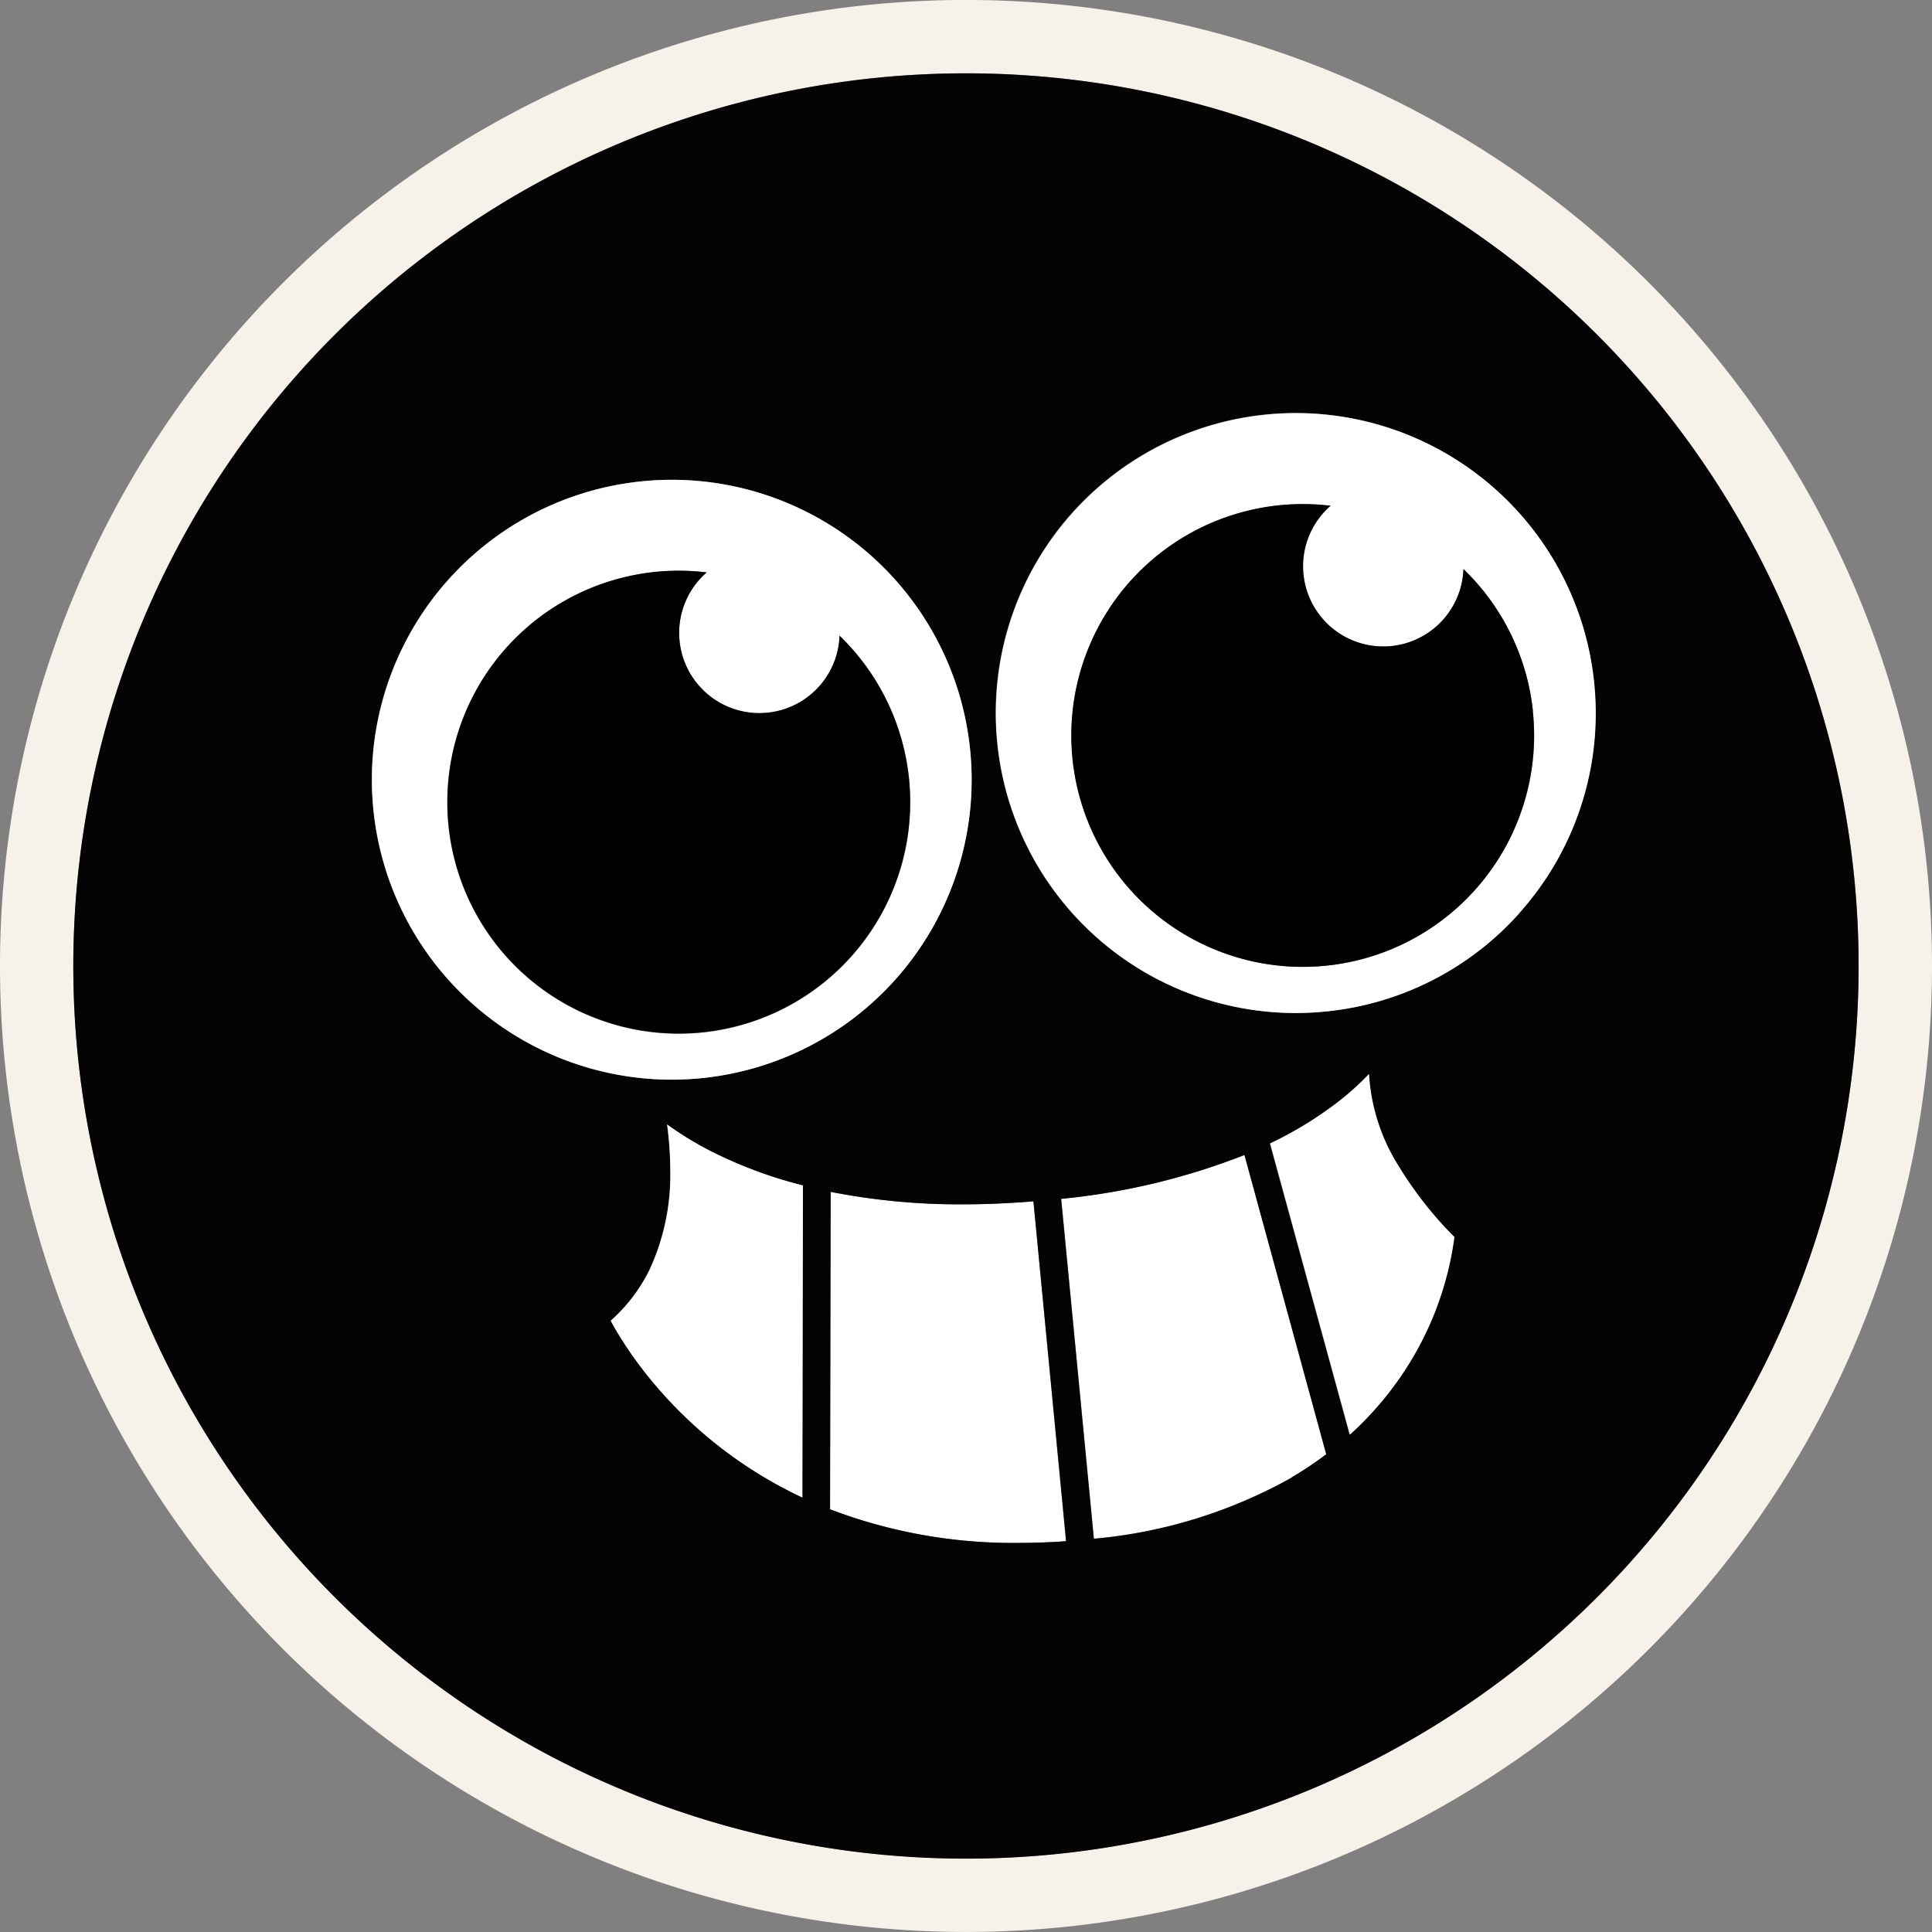
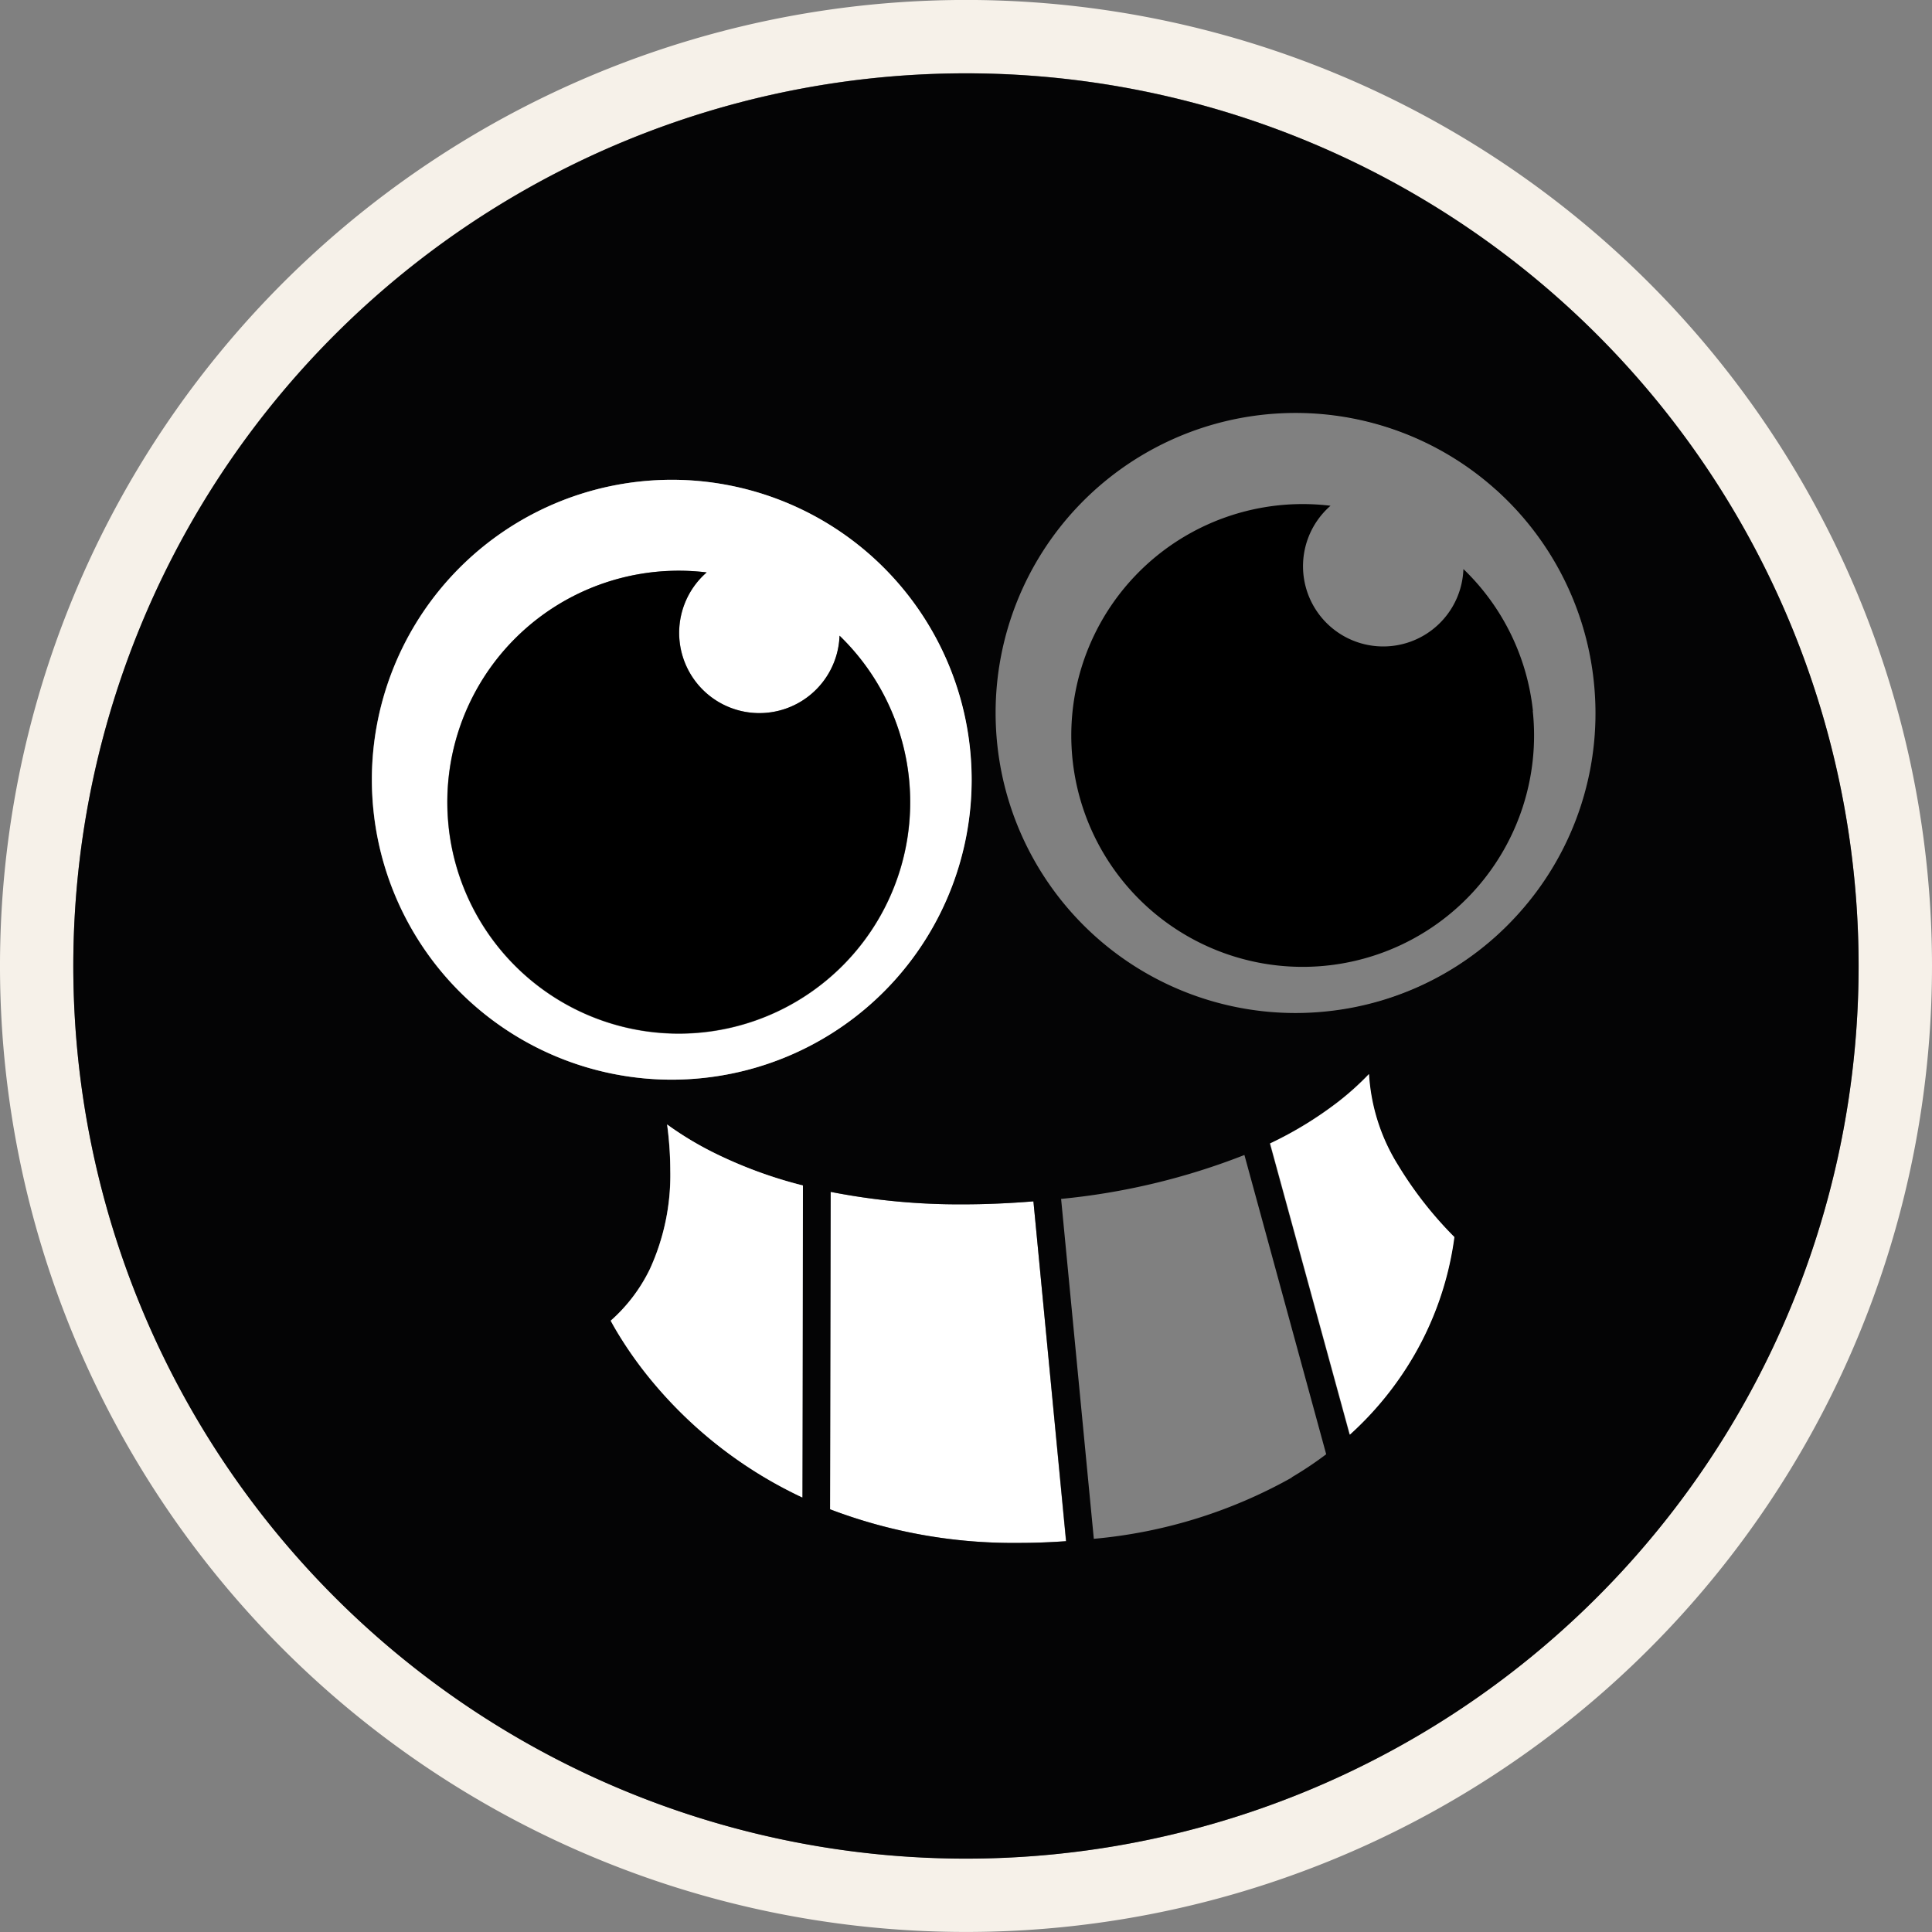
<svg xmlns="http://www.w3.org/2000/svg" id="Groupe_45" data-name="Groupe 45" width="47.25" height="47.25" viewBox="0 0 47.25 47.25">
  <rect x="0" y="0" width="47.25" height="47.25" fill="#808080" stroke="none" />
  <defs>
    <clipPath id="clip-path">
      <rect id="Rectangle_40" data-name="Rectangle 40" width="47.25" height="47.25" fill="none" />
    </clipPath>
  </defs>
  <g id="Groupe_44" data-name="Groupe 44" clip-path="url(#clip-path)">
-     <path id="Tracé_106" data-name="Tracé 106" d="M194.538,154.432h0a4.734,4.734,0,0,0,.715,2.233,9.369,9.369,0,0,0,1.373,1.752,7.823,7.823,0,0,1-1.275,3.355,8.042,8.042,0,0,1-1.282,1.478,8.042,8.042,0,0,0,1.282-1.478,7.823,7.823,0,0,0,1.275-3.355,9.369,9.369,0,0,1-1.373-1.752,4.735,4.735,0,0,1-.715-2.233" transform="translate(-161.057 -128.162)" fill="#f6f1e9" />
    <path id="Tracé_107" data-name="Tracé 107" d="M103.822,75.537a7.439,7.439,0,0,1,.042.788,7.336,7.336,0,0,1-6.557,7.284,7.439,7.439,0,0,1-.788.042,7.439,7.439,0,0,0,.788-.042,7.336,7.336,0,0,0,6.557-7.284,7.439,7.439,0,0,0-.042-.788,7.336,7.336,0,0,0-7.284-6.557,7.336,7.336,0,0,1,7.284,6.557" transform="translate(-80.1 -57.246)" fill="#f6f1e9" />
    <path id="Tracé_108" data-name="Tracé 108" d="M146.8,172.72l.8,8.311q-.6.043-1.158.043.56,0,1.158-.043Z" transform="translate(-121.531 -143.339)" fill="#f6f1e9" />
-     <path id="Tracé_109" data-name="Tracé 109" d="M160.919,166.051l2,7.319a8.83,8.83,0,0,1-.847.566,12.09,12.09,0,0,1-4.845,1.5,12.09,12.09,0,0,0,4.845-1.5,8.83,8.83,0,0,0,.847-.566Z" transform="translate(-130.485 -137.804)" fill="#f6f1e9" />
    <path id="Tracé_110" data-name="Tracé 110" d="M23.625,0A23.625,23.625,0,1,0,47.25,23.626,23.625,23.625,0,0,0,23.625,0m0,45.455A21.831,21.831,0,1,1,45.455,23.626,21.831,21.831,0,0,1,23.625,45.456" transform="translate(0 -0.001)" fill="#f6f1e9" />
    <path id="Tracé_111" data-name="Tracé 111" d="M191.144,61.264a7.316,7.316,0,0,0-4.879-1.867,7.336,7.336,0,0,1,7.284,6.557,7.437,7.437,0,0,1,.042.788,7.343,7.343,0,0,1-7.345,7.326,7.39,7.39,0,0,0,.788-.042,7.336,7.336,0,0,0,6.557-7.284,7.437,7.437,0,0,0-.042-.788,7.306,7.306,0,0,0-2.4-4.689" transform="translate(-154.564 -49.293)" fill="#f6f1e9" />
    <path id="Tracé_112" data-name="Tracé 112" d="M95.915,161.668h0A8.038,8.038,0,0,0,97,162.33a10.851,10.851,0,0,0,2.233.829l-.014,7.629.014-7.629A10.851,10.851,0,0,1,97,162.33a8.038,8.038,0,0,1-1.086-.662" transform="translate(-79.599 -134.167)" fill="#f6f1e9" />
-     <path id="Tracé_113" data-name="Tracé 113" d="M122.659,171.662a16.324,16.324,0,0,1-3.238-.305A16.324,16.324,0,0,0,122.659,171.662Z" transform="translate(-99.106 -142.208)" fill="#f6f1e9" />
    <path id="Tracé_114" data-name="Tracé 114" d="M124.308,171.588q-.908.073-1.721.073a16.325,16.325,0,0,1-3.238-.305l-.015,7.763a12.569,12.569,0,0,0,4.611.822q.56,0,1.158-.043Z" transform="translate(-99.034 -142.207)" fill="#fff" />
-     <path id="Tracé_115" data-name="Tracé 115" d="M159.042,173.37l-2-7.319a16.635,16.635,0,0,1-4.484,1.069l.8,8.313a12.092,12.092,0,0,0,4.845-1.5,8.891,8.891,0,0,0,.847-.566" transform="translate(-126.603 -137.804)" fill="#fff" />
    <path id="Tracé_116" data-name="Tracé 116" d="M32.378,10.547A21.831,21.831,0,1,0,54.209,32.378,21.83,21.83,0,0,0,32.378,10.547M17.888,28.6a7.436,7.436,0,0,1-.042-.788A7.336,7.336,0,0,1,24.4,20.529a7.433,7.433,0,0,1,.788-.042,7.336,7.336,0,0,1,7.284,6.557,7.434,7.434,0,0,1,.042.788,7.336,7.336,0,0,1-6.557,7.284,7.394,7.394,0,0,1-.788.042A7.336,7.336,0,0,1,17.888,28.6M28.374,45.375h0A10.635,10.635,0,0,1,24.756,42.6a9.707,9.707,0,0,1-.91-1.269c-.065-.109-.117-.2-.158-.279a4.028,4.028,0,0,0,.957-1.261,5.515,5.515,0,0,0,.5-2.416,8.578,8.578,0,0,0-.078-1.122,8.048,8.048,0,0,0,1.086.662,10.859,10.859,0,0,0,2.233.829Zm5.291,1.112h0a12.573,12.573,0,0,1-4.611-.822l.015-7.763a16.311,16.311,0,0,0,3.238.305c.541,0,1.116-.024,1.721-.073l.8,8.311q-.6.043-1.158.042m6.68-1.6a12.091,12.091,0,0,1-4.845,1.5l-.8-8.313A16.64,16.64,0,0,0,39.188,37l2,7.319a8.829,8.829,0,0,1-.847.566m2.7-2.523a8.047,8.047,0,0,1-1.282,1.478l-1.95-7.121a9.147,9.147,0,0,0,1.668-1.02,6.9,6.9,0,0,0,.75-.676,4.736,4.736,0,0,0,.716,2.233,9.368,9.368,0,0,0,1.373,1.752,7.82,7.82,0,0,1-1.275,3.355m2.865-11.282a7.307,7.307,0,0,1-4.689,2.405,7.439,7.439,0,0,1-.788.042,7.336,7.336,0,0,1-7.284-6.557,7.436,7.436,0,0,1-.042-.788,7.335,7.335,0,0,1,14.629-.77,7.393,7.393,0,0,1,.042.788,7.317,7.317,0,0,1-1.867,4.879" transform="translate(-8.754 -8.753)" fill="#040405" />
    <path id="Tracé_117" data-name="Tracé 117" d="M90.262,162.33a8.053,8.053,0,0,1-1.086-.662,8.576,8.576,0,0,1,.078,1.122,5.518,5.518,0,0,1-.5,2.416,4.032,4.032,0,0,1-.957,1.261c.041.077.093.17.158.279a9.7,9.7,0,0,0,.91,1.269,10.632,10.632,0,0,0,3.618,2.774l.014-7.629a10.86,10.86,0,0,1-2.233-.829" transform="translate(-72.86 -134.167)" fill="#fff" />
    <path id="Tracé_118" data-name="Tracé 118" d="M185.84,161.771a7.824,7.824,0,0,0,1.275-3.355,9.352,9.352,0,0,1-1.373-1.752,4.732,4.732,0,0,1-.715-2.233,6.92,6.92,0,0,1-.75.676,9.15,9.15,0,0,1-1.668,1.02l1.95,7.121a8.04,8.04,0,0,0,1.282-1.478" transform="translate(-151.545 -128.162)" fill="#fff" />
    <path id="Tracé_119" data-name="Tracé 119" d="M60.778,83.651a7.4,7.4,0,0,0,.788-.042,7.336,7.336,0,0,0,6.557-7.284,7.389,7.389,0,0,0-.042-.788A7.336,7.336,0,0,0,60.8,68.98a7.434,7.434,0,0,0-.788.042,7.336,7.336,0,0,0-6.557,7.284,7.436,7.436,0,0,0,.042.788,7.336,7.336,0,0,0,7.284,6.557m.862-12.406a1.962,1.962,0,1,0,3.25,1.548,5.663,5.663,0,1,1-3.25-1.548" transform="translate(-44.359 -57.246)" fill="#fff" />
    <path id="Tracé_120" data-name="Tracé 120" d="M64.345,88.311a5.659,5.659,0,1,0,9.559-4.67,1.962,1.962,0,1,1-3.25-1.548,5.657,5.657,0,0,0-6.308,6.218" transform="translate(-53.372 -68.094)" />
-     <path id="Tracé_121" data-name="Tracé 121" d="M155.983,71.62a7.318,7.318,0,0,0,1.867-4.879,7.437,7.437,0,0,0-.042-.788,7.336,7.336,0,0,0-7.284-6.557,7.441,7.441,0,0,0-.788.042,7.336,7.336,0,0,0-6.557,7.284,7.393,7.393,0,0,0,.042.788,7.336,7.336,0,0,0,7.284,6.557,7.39,7.39,0,0,0,.788-.042,7.307,7.307,0,0,0,4.69-2.4M145.059,67.88a5.657,5.657,0,0,1,6.308-6.218,1.962,1.962,0,1,0,3.25,1.548,5.659,5.659,0,1,1-9.559,4.67" transform="translate(-118.823 -49.292)" fill="#fff" />
    <path id="Tracé_122" data-name="Tracé 122" d="M165.326,77.527a5.636,5.636,0,0,0-1.7-3.468,1.962,1.962,0,1,1-3.25-1.548,5.659,5.659,0,1,0,4.946,5.017" transform="translate(-127.836 -60.142)" />
  </g>
</svg>